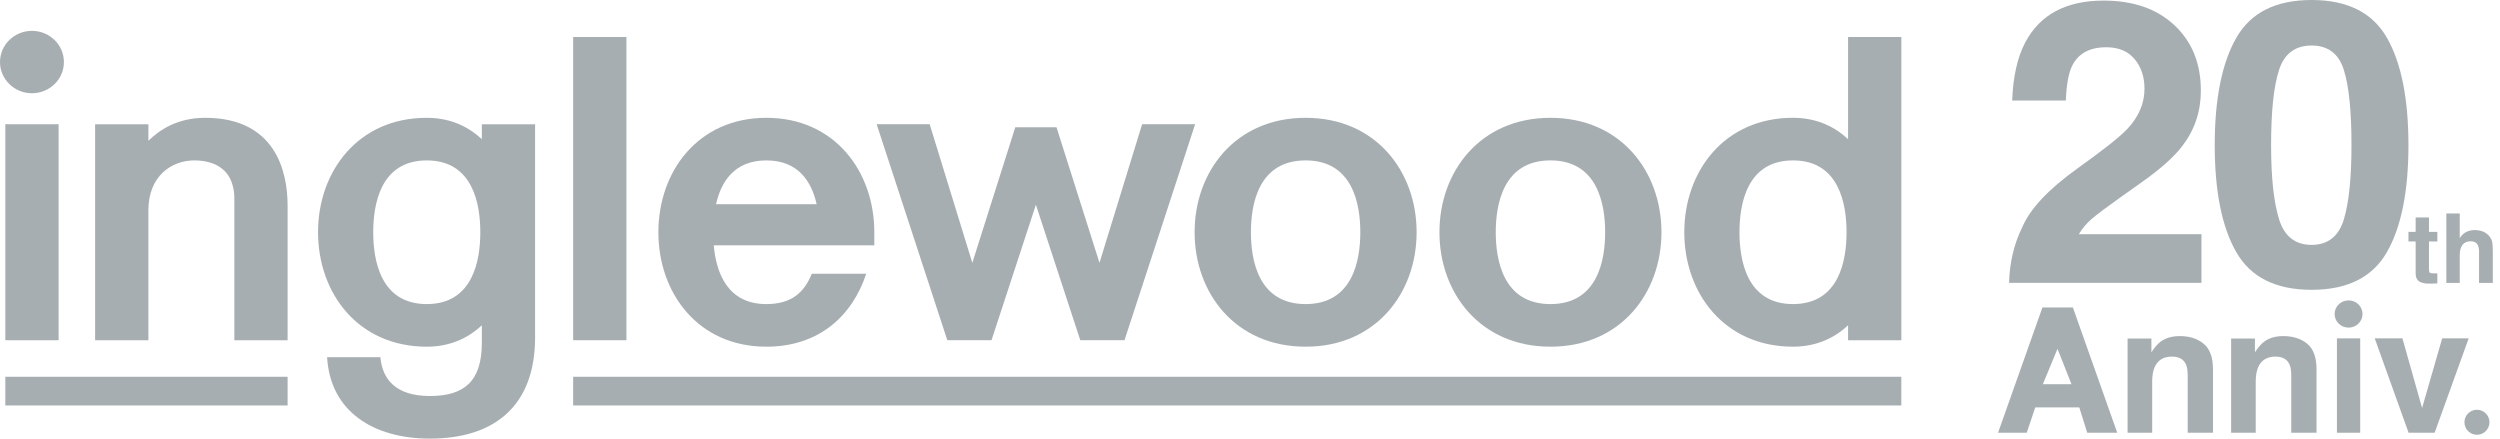
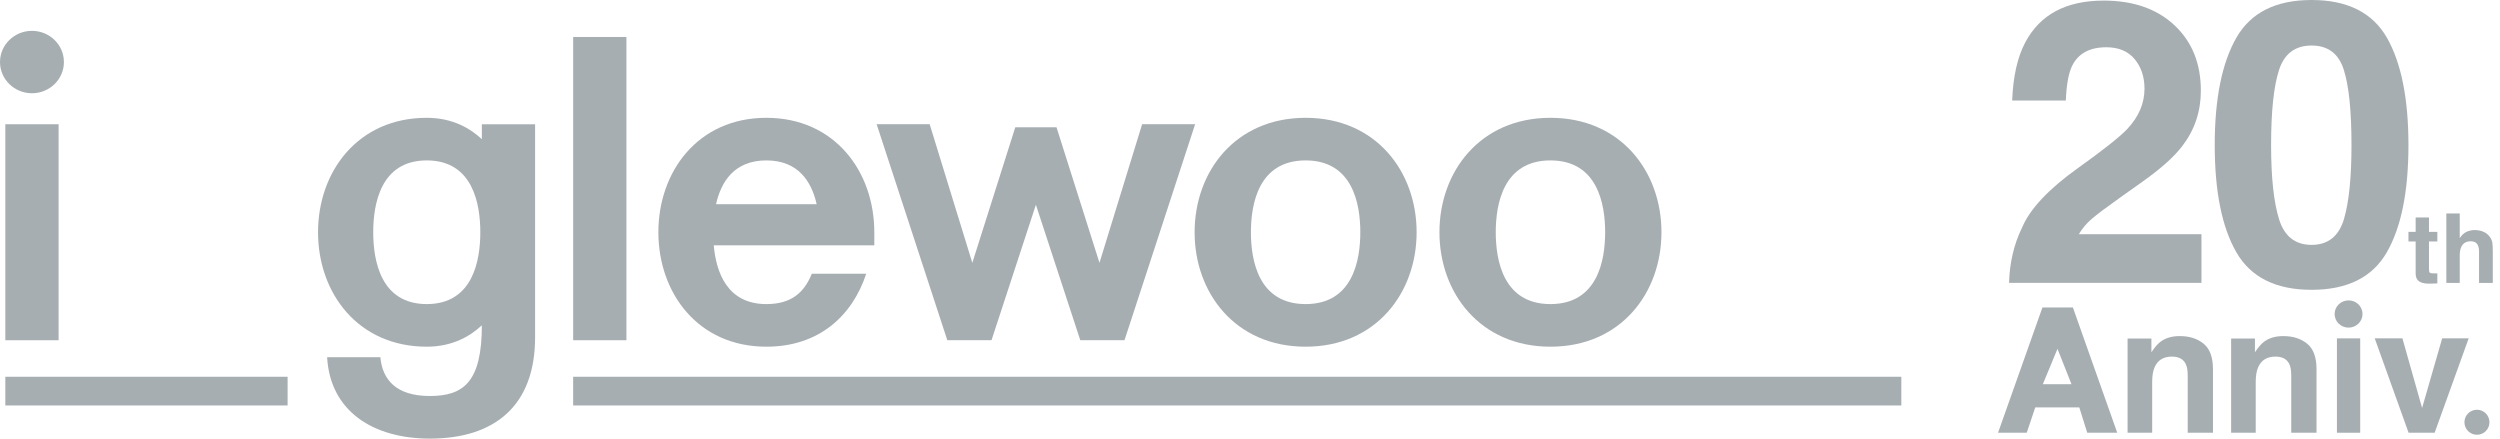
<svg xmlns="http://www.w3.org/2000/svg" width="171" height="30" viewBox="0 0 171 30" fill="none">
  <path d="M19.672 25.77H0.364V27.734H19.672V25.77Z" fill="#A7AEB2" />
  <path d="M130.051 25.77H39.203V27.734H130.051V25.77Z" fill="#A7AEB2" />
  <path d="M2.186 6.378C3.393 6.378 4.372 5.423 4.372 4.244C4.372 3.066 3.393 2.11 2.186 2.11C0.979 2.11 0 3.066 0 4.244C0 5.423 0.979 6.378 2.186 6.378Z" fill="#A7AEB2" />
  <path d="M4.008 8.498H0.364V23.273H4.008V8.498Z" fill="#A7AEB2" />
  <path d="M42.847 2.53H39.204V23.272H42.847V2.53Z" fill="#A7AEB2" />
  <path d="M69.445 8.706L66.507 17.977L63.589 8.495H59.962L64.795 23.27H67.82L70.855 14.006L73.891 23.27H76.916L81.748 8.495H78.122L75.204 17.977L72.266 8.706H69.445Z" fill="#A7AEB2" />
  <path d="M89.304 23.714C94.115 23.714 96.897 20.037 96.897 15.886C96.897 11.734 94.115 8.058 89.304 8.058C84.493 8.058 81.711 11.734 81.711 15.886C81.711 20.037 84.493 23.714 89.304 23.714ZM89.304 10.972C92.532 10.972 93.045 13.965 93.045 15.886C93.045 17.806 92.532 20.799 89.304 20.799C86.075 20.799 85.563 17.806 85.563 15.886C85.563 13.965 86.075 10.972 89.304 10.972Z" fill="#A7AEB2" />
  <path d="M106.051 23.714C110.862 23.714 113.644 20.037 113.644 15.886C113.644 11.734 110.862 8.058 106.051 8.058C101.24 8.058 98.458 11.734 98.458 15.886C98.458 20.037 101.24 23.714 106.051 23.714ZM106.051 10.972C109.279 10.972 109.792 13.965 109.792 15.886C109.792 17.806 109.279 20.799 106.051 20.799C102.822 20.799 102.31 17.806 102.31 15.886C102.31 13.965 102.822 10.972 106.051 10.972Z" fill="#A7AEB2" />
  <path d="M59.803 16.78V15.886C59.803 11.734 57.097 8.058 52.418 8.058C47.739 8.058 45.033 11.734 45.033 15.886C45.033 20.037 47.739 23.714 52.418 23.714C55.986 23.714 58.289 21.638 59.25 18.722H55.529C55.011 19.985 54.164 20.799 52.418 20.799C49.735 20.799 48.983 18.614 48.821 16.78H59.803ZM52.418 10.972C54.612 10.972 55.514 12.434 55.859 13.969H48.977C49.322 12.434 50.224 10.972 52.418 10.972Z" fill="#A7AEB2" />
-   <path d="M14.03 8.058C12.165 8.058 10.914 8.868 10.15 9.631V8.498H6.506V23.273H10.15V14.382C10.15 12.04 11.742 10.972 13.285 10.972C14.319 10.972 16.029 11.322 16.029 13.605V23.273H19.672V14.049C19.672 11.689 18.814 8.058 14.03 8.058Z" fill="#A7AEB2" />
-   <path d="M32.958 8.498V9.521C32.185 8.793 30.967 8.058 29.191 8.058C24.479 8.058 21.754 11.734 21.754 15.886C21.754 20.037 24.479 23.714 29.191 23.714C30.967 23.714 32.185 22.979 32.958 22.25V23.451C32.958 26.116 31.717 27.086 29.401 27.086C27.085 27.086 26.154 25.959 26.018 24.433H22.375C22.582 28.148 25.547 30.001 29.401 30.001C33.871 30.001 36.601 27.723 36.601 23.069V8.498L32.958 8.498ZM29.191 20.799C26.029 20.799 25.529 17.806 25.529 15.886C25.529 13.965 26.029 10.972 29.191 10.972C32.353 10.972 32.853 13.965 32.853 15.886C32.853 17.806 32.353 20.799 29.191 20.799Z" fill="#A7AEB2" />
-   <path d="M126.408 2.53V9.521C125.636 8.792 124.417 8.057 122.642 8.057C117.929 8.057 115.205 11.734 115.205 15.885C115.205 20.036 117.929 23.713 122.642 23.713C124.417 23.713 125.636 22.978 126.408 22.249V23.272H130.052V2.53H126.408ZM122.642 20.798C119.48 20.798 118.98 17.806 118.98 15.885C118.98 13.964 119.48 10.972 122.642 10.972C125.804 10.972 126.304 13.964 126.304 15.885C126.304 17.806 125.804 20.798 122.642 20.798Z" fill="#A7AEB2" />
+   <path d="M32.958 8.498V9.521C32.185 8.793 30.967 8.058 29.191 8.058C24.479 8.058 21.754 11.734 21.754 15.886C21.754 20.037 24.479 23.714 29.191 23.714C30.967 23.714 32.185 22.979 32.958 22.25C32.958 26.116 31.717 27.086 29.401 27.086C27.085 27.086 26.154 25.959 26.018 24.433H22.375C22.582 28.148 25.547 30.001 29.401 30.001C33.871 30.001 36.601 27.723 36.601 23.069V8.498L32.958 8.498ZM29.191 20.799C26.029 20.799 25.529 17.806 25.529 15.886C25.529 13.965 26.029 10.972 29.191 10.972C32.353 10.972 32.853 13.965 32.853 15.886C32.853 17.806 32.353 20.799 29.191 20.799Z" fill="#A7AEB2" />
  <path d="M166.714 18.696V19.385L166.278 19.401C165.842 19.416 165.545 19.34 165.385 19.174C165.282 19.069 165.23 18.906 165.23 18.686V16.516H164.738V15.859H165.23V14.876H166.142V15.859H166.714V16.516H166.142V18.379C166.142 18.523 166.16 18.613 166.197 18.649C166.233 18.684 166.346 18.702 166.533 18.702C166.561 18.702 166.591 18.702 166.622 18.701C166.653 18.7 166.684 18.698 166.714 18.696Z" fill="#A7AEB2" />
  <path d="M170.508 17.282V19.352H169.567V17.207C169.567 17.018 169.534 16.865 169.47 16.748C169.386 16.584 169.226 16.503 168.991 16.503C168.747 16.503 168.562 16.584 168.436 16.747C168.31 16.91 168.247 17.142 168.247 17.444V19.352H167.329V14.601H168.247V16.286C168.381 16.081 168.536 15.938 168.711 15.857C168.887 15.776 169.072 15.736 169.266 15.736C169.484 15.736 169.682 15.774 169.86 15.849C170.037 15.925 170.184 16.04 170.298 16.195C170.395 16.327 170.454 16.462 170.476 16.601C170.497 16.74 170.508 16.967 170.508 17.282Z" fill="#A7AEB2" />
  <path d="M148.554 24.392C147.981 24.392 147.588 24.635 147.375 25.121C147.265 25.378 147.209 25.705 147.209 26.104V29.599H145.527V23.154H147.156V24.096C147.373 23.764 147.578 23.525 147.772 23.379C148.119 23.119 148.56 22.988 149.093 22.988C149.76 22.988 150.306 23.163 150.731 23.513C151.156 23.862 151.368 24.442 151.368 25.251V29.599H149.638V25.672C149.638 25.332 149.593 25.071 149.502 24.89C149.336 24.558 149.02 24.392 148.554 24.392Z" fill="#A7AEB2" />
  <path d="M155.637 24.392C155.064 24.392 154.671 24.635 154.458 25.121C154.347 25.378 154.292 25.705 154.292 26.104V29.599H152.609V23.154H154.238V24.096C154.456 23.764 154.661 23.525 154.855 23.379C155.202 23.119 155.642 22.988 156.175 22.988C156.843 22.988 157.389 23.163 157.814 23.513C158.238 23.862 158.45 24.442 158.45 25.251V29.599H156.721V25.672C156.721 25.332 156.675 25.071 156.584 24.89C156.418 24.558 156.102 24.392 155.637 24.392Z" fill="#A7AEB2" />
  <path d="M162.431 23.143H164.326L165.671 27.905L167.045 23.143H168.858L166.53 29.599H164.747L162.431 23.143Z" fill="#A7AEB2" />
  <path d="M169.423 29.738C169.896 29.738 170.279 29.355 170.279 28.882C170.279 28.41 169.896 28.026 169.423 28.026C168.951 28.026 168.567 28.41 168.567 28.882C168.567 29.355 168.951 29.738 169.423 29.738Z" fill="#A7AEB2" />
  <path d="M160.642 22.41C161.169 22.41 161.597 21.993 161.597 21.478C161.597 20.963 161.169 20.546 160.642 20.546C160.115 20.546 159.687 20.963 159.687 21.478C159.687 21.993 160.115 22.41 160.642 22.41Z" fill="#A7AEB2" />
  <path d="M161.438 23.145H159.846V29.599H161.438V23.145Z" fill="#A7AEB2" />
  <path d="M146.007 4.042C145.557 3.503 144.912 3.233 144.072 3.233C142.924 3.233 142.142 3.662 141.727 4.519C141.488 5.014 141.347 5.8 141.303 6.878H137.632C137.694 5.243 137.99 3.923 138.52 2.915C139.527 0.999 141.316 0.04 143.887 0.04C145.919 0.04 147.535 0.603 148.737 1.73C149.938 2.856 150.539 4.347 150.539 6.202C150.539 7.624 150.115 8.887 149.267 9.992C148.71 10.725 147.796 11.542 146.524 12.443L145.013 13.516C144.068 14.188 143.421 14.674 143.072 14.974C142.723 15.274 142.429 15.623 142.191 16.021H150.579V19.347H137.42C137.456 17.969 137.752 16.71 138.308 15.57C138.847 14.29 140.119 12.933 142.124 11.502C143.865 10.257 144.991 9.364 145.504 8.825C146.29 7.986 146.683 7.068 146.683 6.069C146.683 5.257 146.458 4.581 146.007 4.042Z" fill="#A7AEB2" />
  <path d="M158.113 19.824C155.666 19.824 153.95 18.967 152.965 17.253C151.98 15.539 151.487 13.097 151.487 9.925C151.487 6.754 151.98 4.307 152.965 2.584C153.95 0.861 155.666 0 158.113 0C160.56 0 162.278 0.861 163.268 2.584C164.248 4.307 164.738 6.754 164.738 9.925C164.738 13.097 164.246 15.539 163.261 17.253C162.276 18.967 160.56 19.824 158.113 19.824ZM160.326 14.987C160.67 13.821 160.842 12.134 160.842 9.925C160.842 7.611 160.668 5.897 160.319 4.784C159.97 3.671 159.235 3.114 158.113 3.114C156.991 3.114 156.249 3.671 155.887 4.784C155.524 5.897 155.343 7.611 155.343 9.925C155.343 12.134 155.524 13.823 155.887 14.993C156.249 16.164 156.991 16.749 158.113 16.749C159.235 16.749 159.972 16.162 160.326 14.987Z" fill="#A7AEB2" />
  <path d="M141.802 21.076L141.787 21.032H139.702L136.666 29.6H138.629L139.212 27.866H142.223L142.767 29.6H144.82L141.802 21.076ZM139.731 26.279L140.732 23.86L141.689 26.279H139.731Z" fill="#A7AEB2" />
</svg>